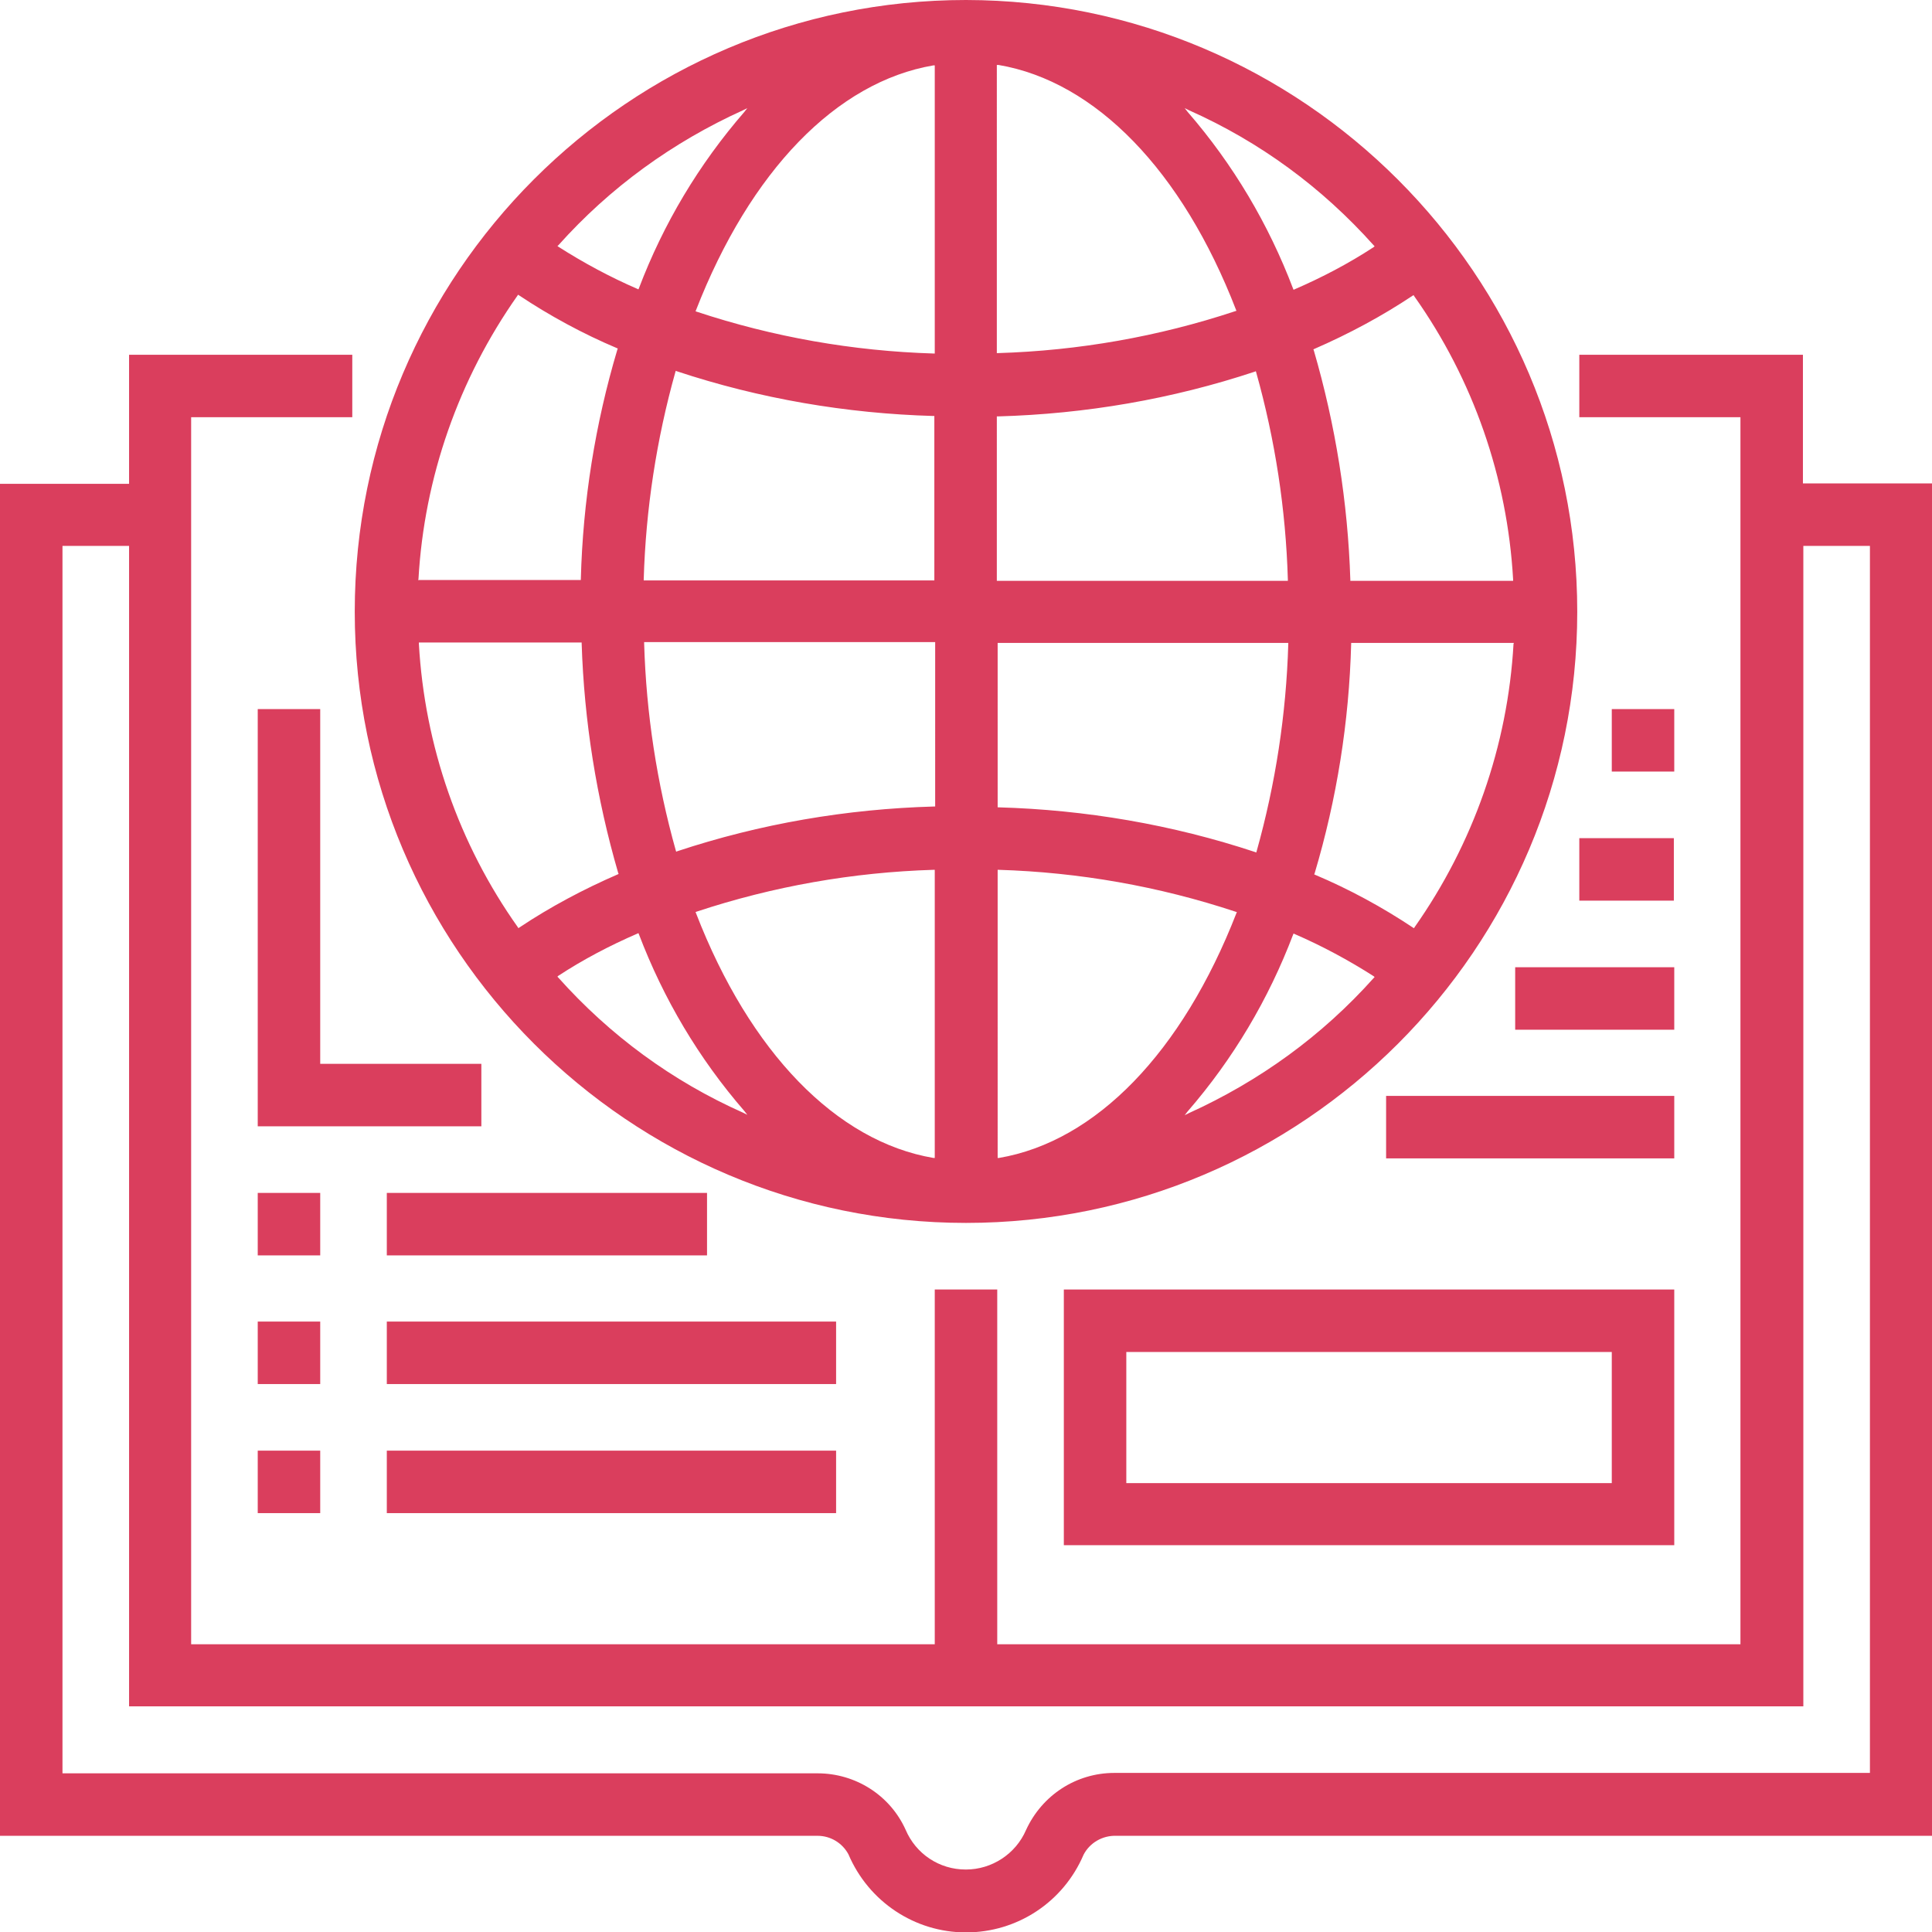
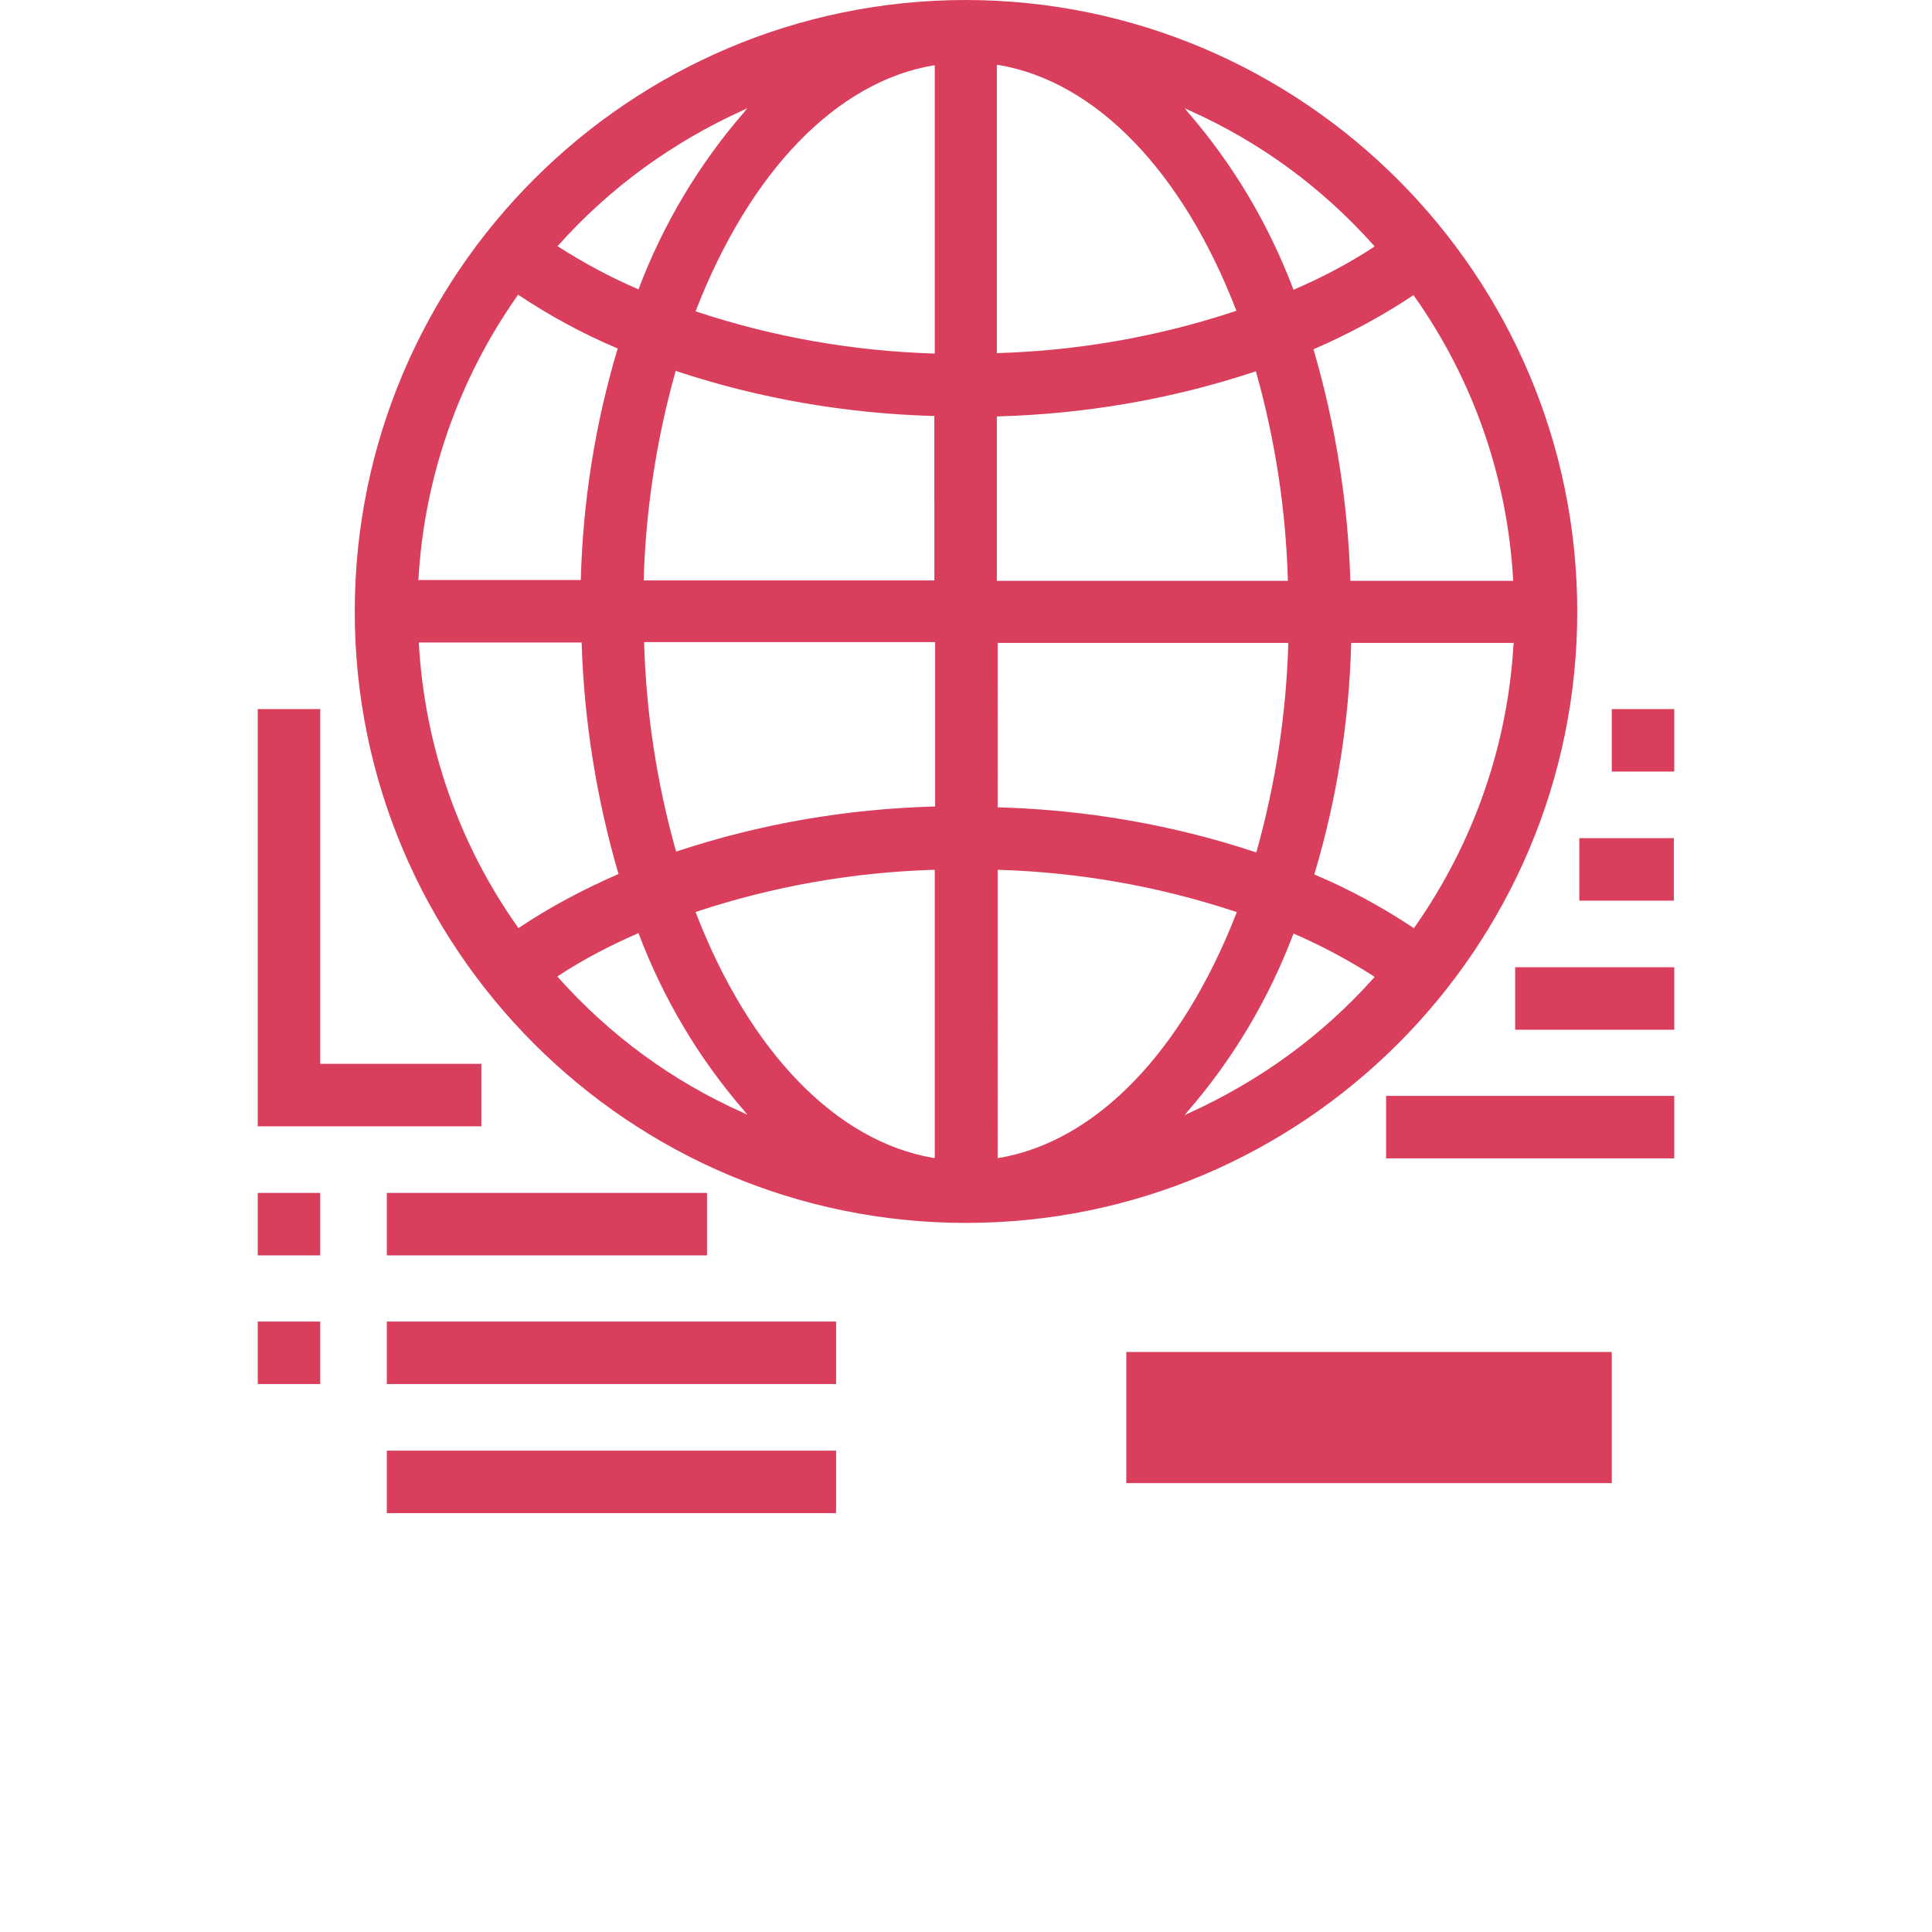
<svg xmlns="http://www.w3.org/2000/svg" version="1.1" id="Layer_1" x="0px" y="0px" viewBox="0 0 470 470" style="enable-background:new 0 0 470 470;" xml:space="preserve">
  <style type="text/css">
	.st0{fill:#DA3E5D;}
</style>
  <g>
    <polygon class="st0" points="117.1,258.8 77.9,258.8 77.9,172.5 62.7,172.5 62.7,274 117.1,274  " />
    <rect x="62.7" y="290.2" class="st0" width="15.2" height="15.2" />
    <rect x="62.7" y="321.5" class="st0" width="15.2" height="15.2" />
    <rect x="94.1" y="321.5" class="st0" width="109.3" height="15.2" />
-     <rect x="62.7" y="352.9" class="st0" width="15.2" height="15.2" />
-     <path class="st0" d="M438.6,117.6V86.3h-54.4v15.2h39.2v298.5H242.6v-86.3h-15.2v86.3H46.5V101.5h39.2V86.3H31.4v31.4H0v328.9   h198.5c0.1,0,0.3,0,0.4,0c3.1,0,6,1.7,7.5,4.5c4.9,11.5,16.1,19,28.6,19c0,0,0,0,0,0c12.5,0,23.7-7.4,28.6-18.9   c1.5-2.9,4.6-4.7,7.9-4.6H470V117.6H438.6z M454.8,431.3H271.5c-0.1,0-0.3,0-0.4,0c-9.3,0-17.6,5.4-21.5,13.9   c-2.5,5.8-8.3,9.6-14.6,9.6c0,0,0,0-0.1,0c-6.4,0-12.1-3.8-14.6-9.7c-3.8-8.4-12.2-13.7-21.4-13.7c-0.2,0-0.3,0-0.5,0H15.2V132.8   h16.2v282.3h407.3V132.8h16.2V431.3z" />
    <rect x="94.1" y="352.9" class="st0" width="109.3" height="15.2" />
-     <path class="st0" d="M258.8,375.9h148.5v-62.2H258.8V375.9z M274,328.9h118.1v31.9H274V328.9z" />
+     <path class="st0" d="M258.8,375.9v-62.2H258.8V375.9z M274,328.9h118.1v31.9H274V328.9z" />
    <rect x="337.2" y="266.6" class="st0" width="70.1" height="15.2" />
    <rect x="368.6" y="235.3" class="st0" width="38.7" height="15.2" />
    <rect x="384.2" y="203.9" class="st0" width="23" height="15.2" />
    <rect x="392.1" y="172.5" class="st0" width="15.2" height="15.2" />
    <rect x="94.1" y="290.2" class="st0" width="77.9" height="15.2" />
    <path class="st0" d="M235,297.5c82,0,148.7-66.7,148.7-148.7C383.7,66.8,316.9,0.1,235,0C153,0,86.3,66.7,86.3,148.8   C86.3,230.8,153,297.5,235,297.5z M334.2,237.9c-12.6,14.1-27.8,25.1-45,32.9l-1,0.5l0.7-0.9c11.1-12.8,19.7-27.3,25.7-43.1   l0.1-0.2l0.2,0.1c6.7,2.9,13.2,6.4,19.3,10.3l0.2,0.2L334.2,237.9z M368.2,156.6c-1.4,24.8-9.8,48.7-24.1,69l-0.1,0.2l-0.2-0.1   c-7.5-5-15.6-9.4-23.9-12.9l-0.2-0.1l0.1-0.2c5.4-18.1,8.4-36.9,8.9-55.9l0-0.2h39.6L368.2,156.6z M343.7,71.9l0.2-0.1l0.1,0.2   c14.4,20.3,22.7,44.2,24.1,69l0,0.3h-39.6l0-0.2c-0.6-18.9-3.6-37.7-8.9-55.9l-0.1-0.2l0.2-0.1C328.2,81.2,336.2,76.9,343.7,71.9z    M289.2,26.8c17.3,7.7,32.4,18.8,45,32.9l0.2,0.2l-0.2,0.2c-6.1,4-12.6,7.4-19.3,10.3l-0.2,0.1l-0.1-0.2   c-6-15.8-14.6-30.3-25.7-43.1l-0.7-0.9L289.2,26.8z M242.6,15.8l0.3,0c23.6,4,44.7,25.7,57.8,59.6l0.1,0.2l-0.3,0.1   c-18.7,6.2-38.1,9.6-57.7,10.2l-0.3,0V15.8z M242.6,101.3l0.2,0c21.3-0.6,42.3-4.2,62.5-10.9l0.2-0.1l0.1,0.3   c4.6,16.4,7.2,33.3,7.7,50.4l0,0.3h-70.8V101.3z M242.6,156.4h70.8l0,0.3c-0.5,17-3.1,34-7.7,50.4l-0.1,0.3l-0.2-0.1   c-20.2-6.7-41.3-10.3-62.5-10.9l-0.2,0V156.4z M242.6,211.6l0.3,0c19.6,0.6,39,4,57.7,10.2l0.3,0.1l-0.1,0.2   c-13.2,33.9-34.2,55.6-57.8,59.6l-0.3,0V211.6z M180.8,270.7c-17.3-7.7-32.4-18.8-45-32.9l-0.2-0.2l0.2-0.2   c6.1-4,12.6-7.4,19.3-10.3l0.2-0.1l0.1,0.2c6,15.8,14.6,30.3,25.7,43.1l0.7,0.9L180.8,270.7z M227.4,281.7l-0.3,0   c-23.6-4-44.7-25.7-57.8-59.6l-0.1-0.2l0.2-0.1c18.7-6.2,38.1-9.6,57.7-10.2l0.3,0V281.7z M227.4,196.2l-0.2,0   c-21.3,0.6-42.3,4.2-62.5,10.9l-0.2,0.1l-0.1-0.3c-4.6-16.4-7.2-33.3-7.7-50.4l0-0.3h70.8V196.2z M227.4,141.2h-70.8l0-0.3   c0.5-17,3.1-34,7.7-50.4l0.1-0.3l0.2,0.1c20.2,6.7,41.3,10.3,62.5,10.9l0.2,0V141.2z M227.1,15.9l0.3,0v70.1l-0.3,0   c-19.6-0.6-39-4-57.7-10.2l-0.2-0.1l0.1-0.2C182.5,41.6,203.5,19.9,227.1,15.9z M135.8,59.7c12.6-14.1,27.8-25.1,45-32.9l1-0.5   l-0.7,0.9C170,40,161.4,54.4,155.4,70.2l-0.1,0.2l-0.2-0.1c-6.7-2.9-13.2-6.4-19.3-10.3l-0.2-0.2L135.8,59.7z M101.8,140.9   c1.4-24.8,9.8-48.7,24.1-69l0.1-0.2l0.2,0.1c7.5,5,15.6,9.4,23.9,12.9l0.2,0.1l-0.1,0.2c-5.4,18.1-8.4,36.9-8.9,55.9l0,0.2h-39.6   L101.8,140.9z M126.1,225.8l-0.1-0.2c-14.4-20.3-22.7-44.2-24.1-69l0-0.3h39.6l0,0.2c0.6,18.9,3.6,37.7,8.9,55.9l0.1,0.2l-0.2,0.1   c-8.3,3.6-16.4,7.9-23.9,12.9L126.1,225.8z" />
  </g>
</svg>